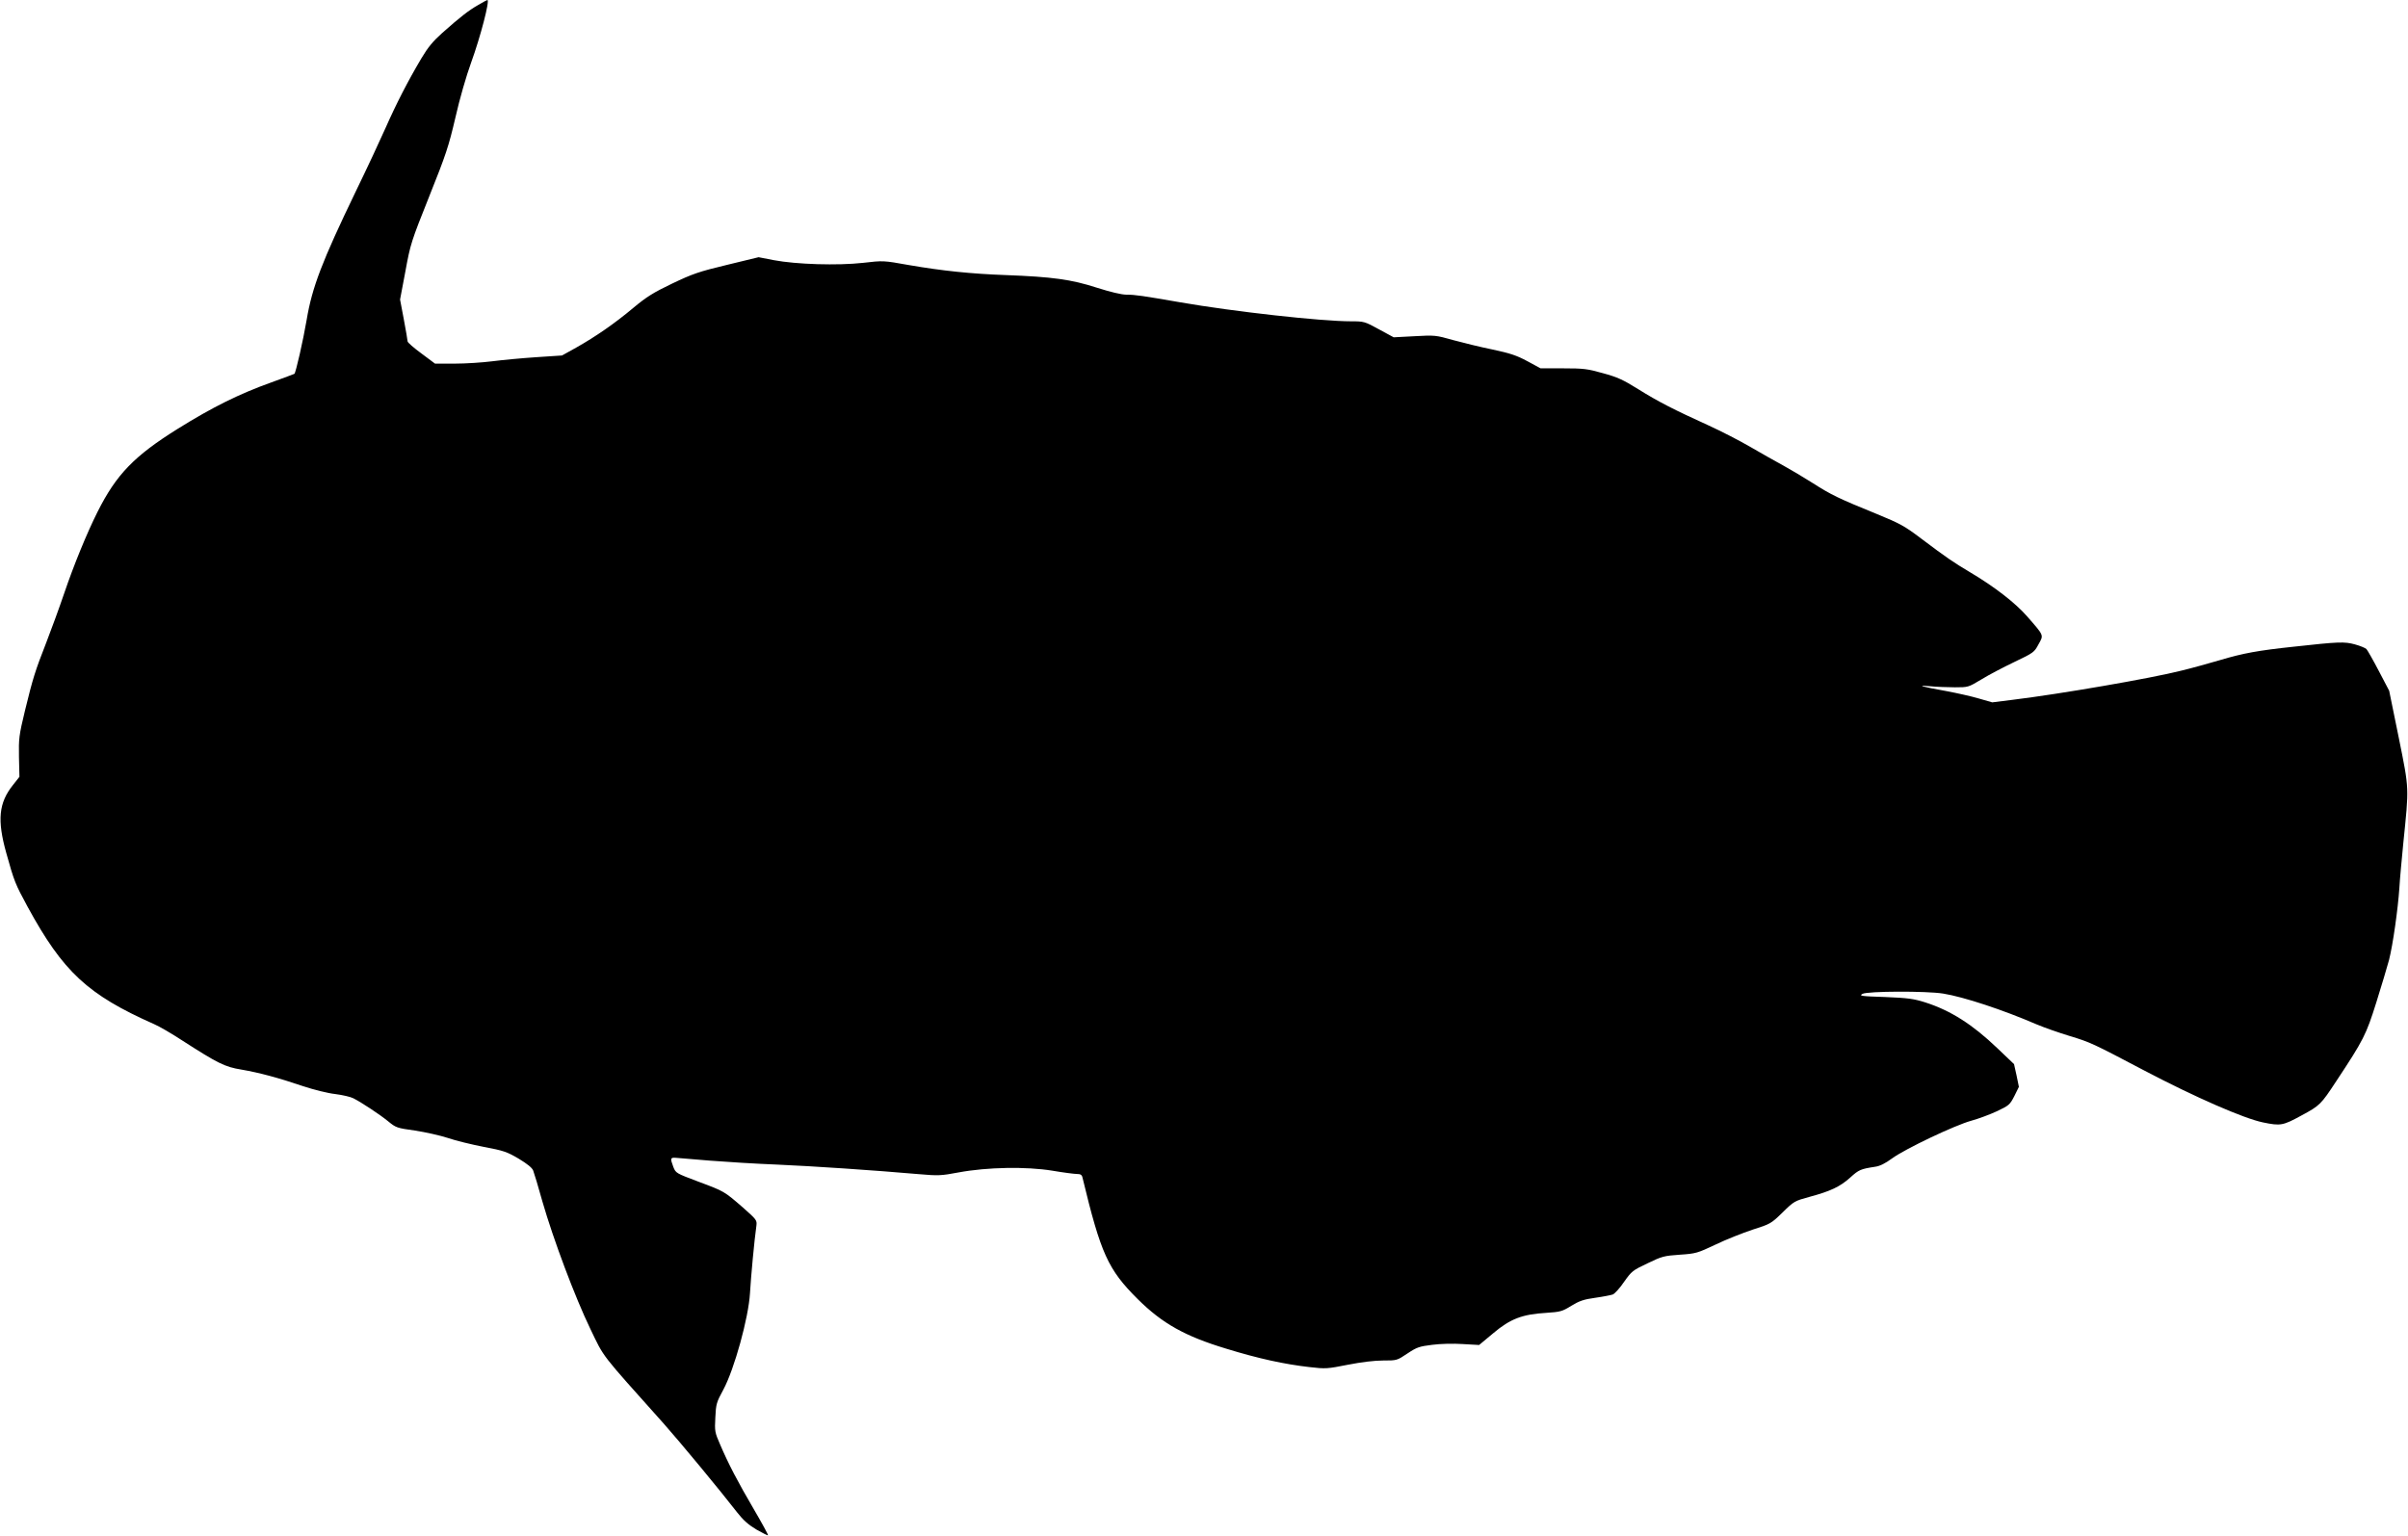
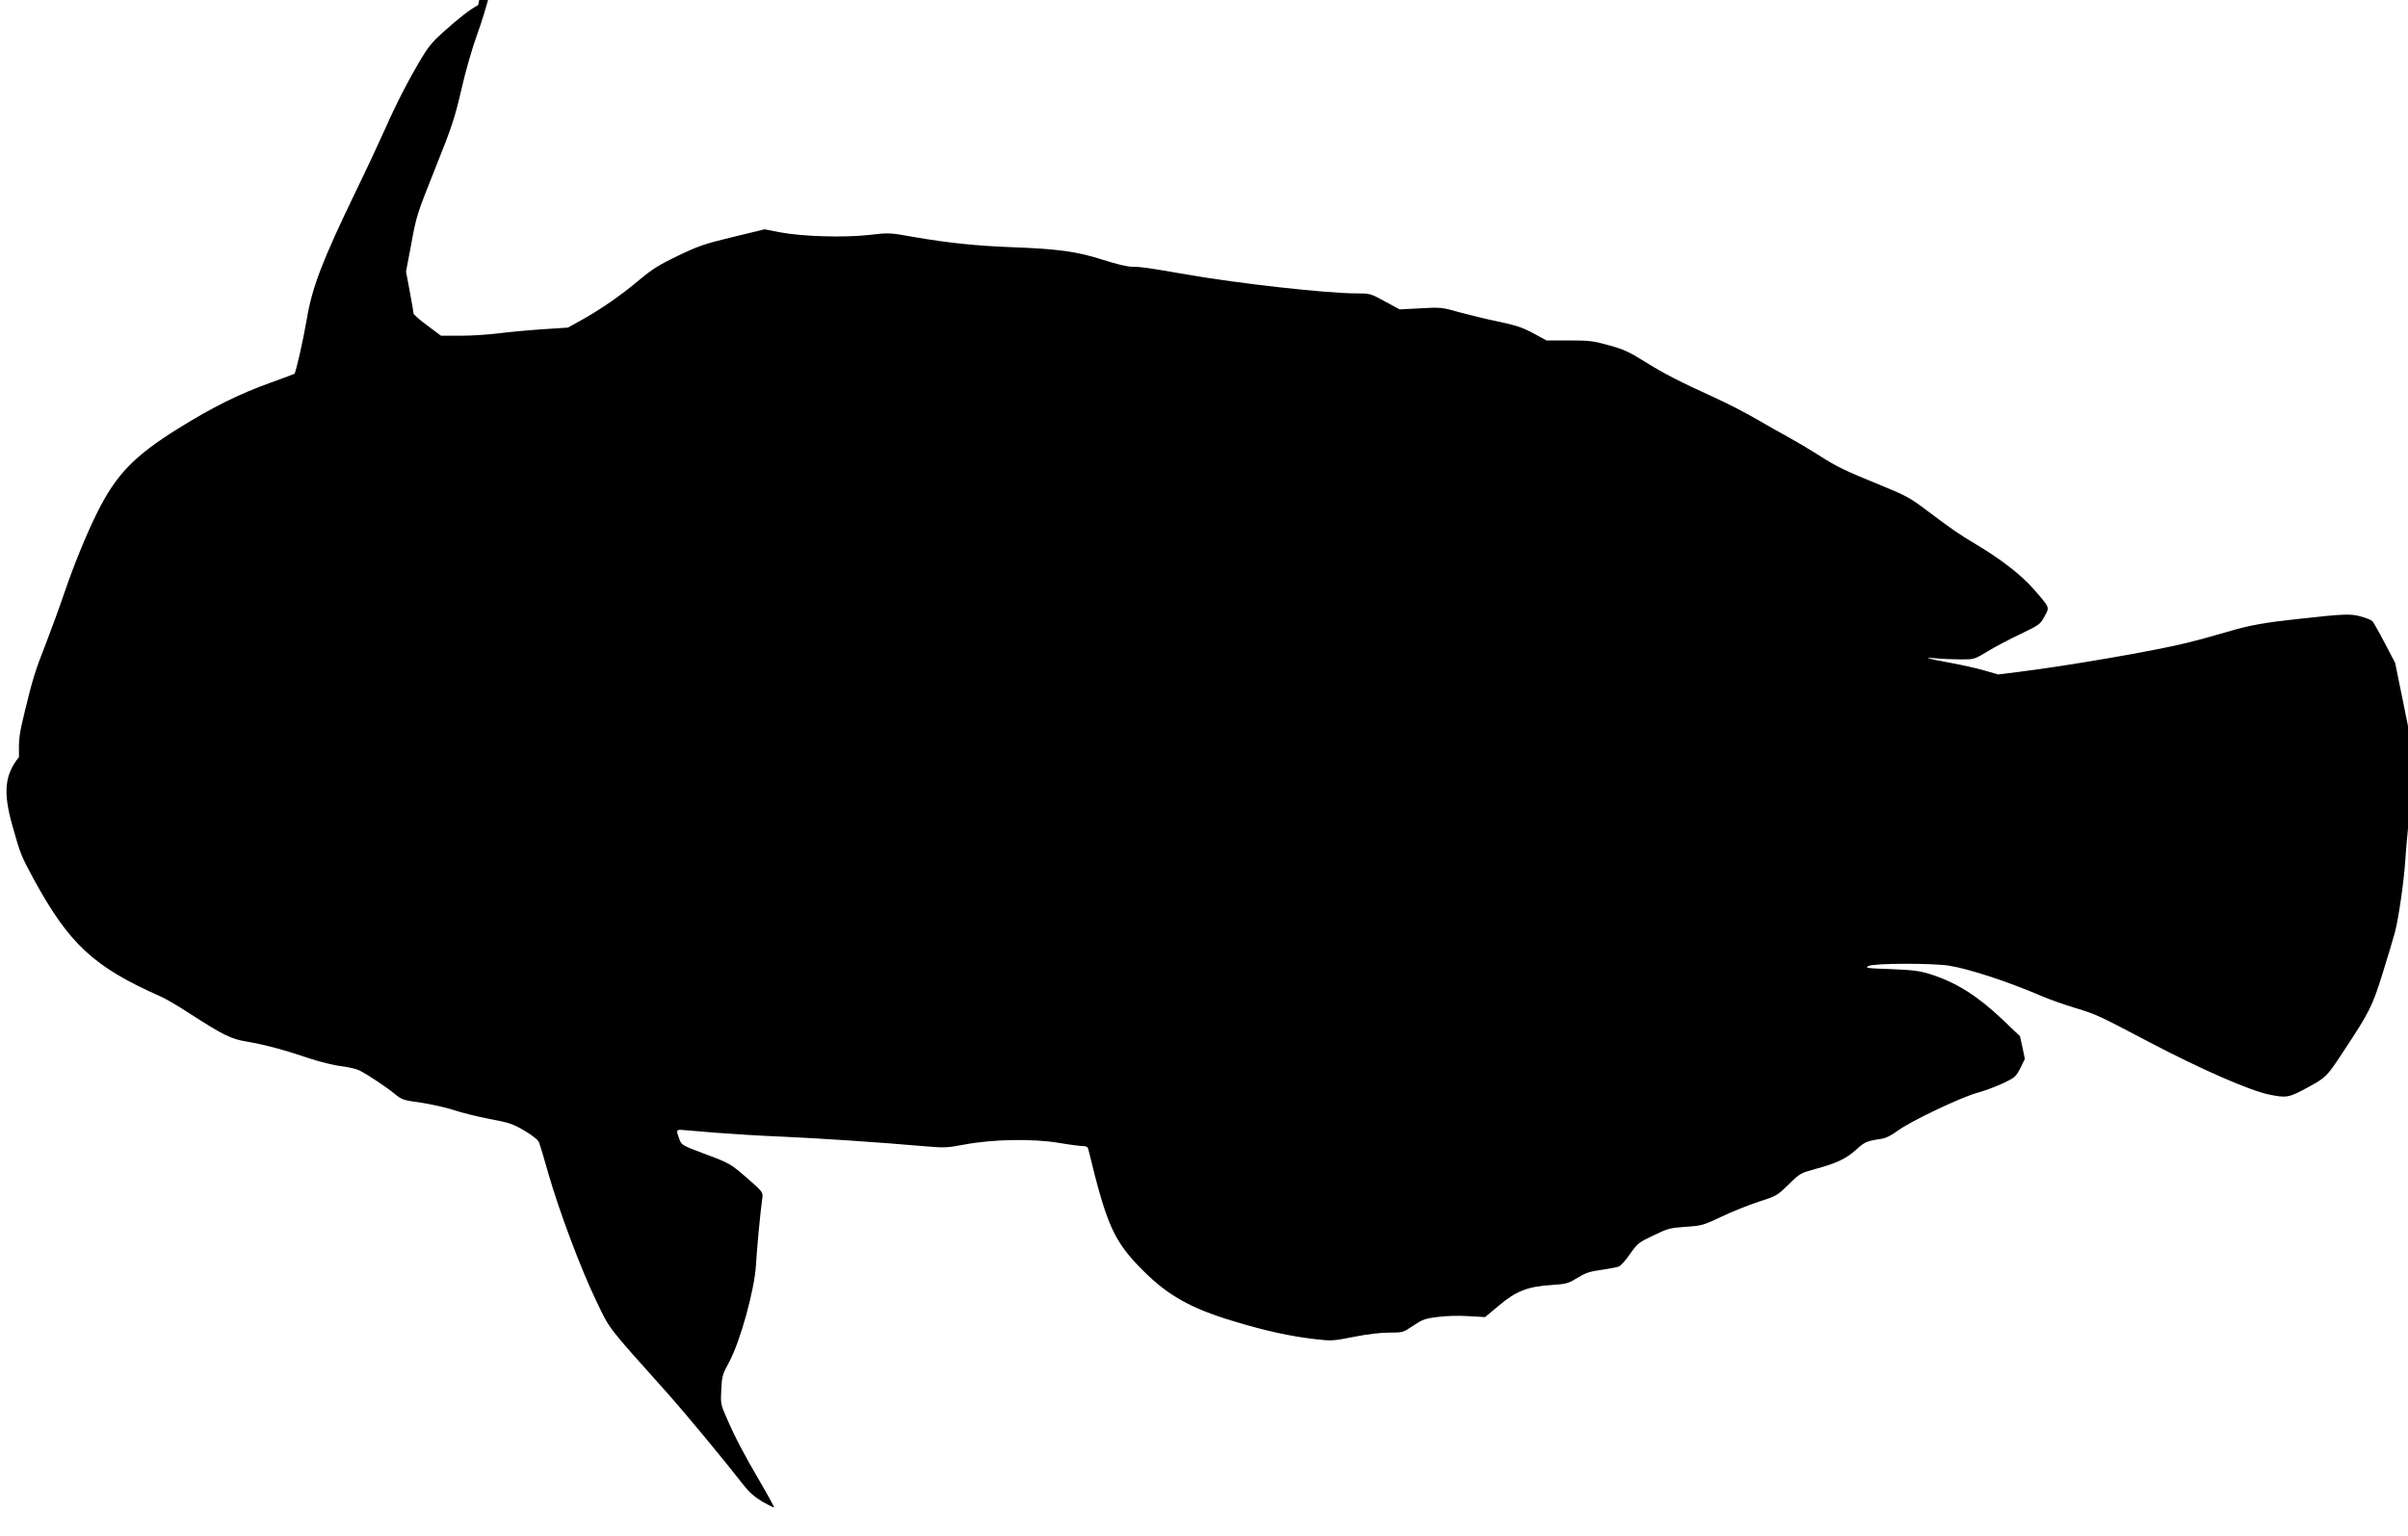
<svg xmlns="http://www.w3.org/2000/svg" version="1.0" width="1536pt" height="980pt" viewBox="0 0 1536 980" preserveAspectRatio="xMidYMid meet">
  <g transform="translate(0,980) scale(0.1,-0.1)" fill="#000000" stroke="none">
-     <path d="M3050 9768 c-60 -34 -114 -76 -231 -180 -57 -51 -90 -91 -131 -160 -86 -145 -161 -291 -228 -443 -34 -77 -119 -259 -190 -405 -216 -448 -279 -612 -314 -821 -22 -130 -69 -336 -78 -344 -1 -1 -68 -26 -148 -55 -204 -73 -375 -158 -595 -295 -279 -174 -393 -292 -513 -531 -68 -136 -151 -338 -212 -518 -32 -94 -84 -236 -115 -316 -71 -181 -85 -226 -136 -435 -38 -158 -40 -176 -38 -295 l3 -126 -41 -52 c-91 -114 -102 -223 -43 -434 51 -183 57 -197 136 -343 227 -416 383 -561 807 -749 31 -13 112 -60 179 -104 227 -146 272 -169 378 -186 115 -20 235 -52 394 -106 66 -22 158 -45 204 -50 47 -6 99 -18 116 -27 53 -27 168 -103 222 -147 50 -41 56 -43 171 -59 66 -10 160 -31 209 -47 49 -17 152 -42 229 -57 127 -24 148 -31 223 -75 56 -34 86 -58 93 -76 6 -15 33 -104 59 -198 70 -243 208 -610 305 -811 92 -191 59 -147 469 -606 103 -116 363 -430 468 -566 39 -50 71 -78 122 -109 39 -22 72 -39 75 -37 2 3 -39 78 -91 167 -103 176 -161 287 -215 413 -33 76 -35 84 -30 172 4 85 7 96 51 177 70 130 161 459 170 616 6 104 28 341 41 431 4 34 1 38 -86 115 -120 104 -118 103 -284 165 -143 54 -144 54 -160 94 -21 56 -19 61 18 58 17 -1 115 -9 217 -18 102 -8 293 -20 425 -25 230 -10 618 -36 905 -61 126 -11 143 -10 255 11 183 34 432 38 598 11 70 -12 141 -21 157 -21 22 0 31 -5 35 -23 117 -485 162 -586 352 -775 157 -156 302 -237 563 -316 208 -64 374 -100 533 -118 103 -12 114 -11 245 15 87 17 169 27 225 27 87 0 88 0 155 45 60 40 76 45 157 55 52 7 135 9 195 5 l105 -6 90 75 c109 92 185 121 338 130 90 6 102 9 160 45 51 31 79 41 152 51 50 7 100 17 112 21 12 4 45 40 72 80 49 69 55 74 150 119 93 45 106 48 206 55 104 7 112 10 229 65 66 32 173 74 236 95 113 36 117 38 190 109 73 72 77 74 172 100 134 36 196 65 261 124 54 49 66 54 157 68 31 4 65 21 110 54 82 60 399 211 505 240 44 12 117 39 162 60 78 37 83 41 112 97 l29 59 -15 73 -16 72 -108 103 c-157 150 -296 239 -459 291 -73 23 -109 28 -255 34 -153 5 -168 7 -145 20 31 18 409 19 515 2 131 -21 382 -104 595 -196 47 -20 141 -53 210 -74 136 -41 149 -48 480 -222 322 -169 633 -305 755 -330 112 -23 126 -21 245 44 117 63 124 69 223 220 174 263 190 295 255 502 33 105 69 226 81 270 25 98 57 326 66 460 3 55 15 183 25 285 37 365 39 337 -29 674 l-61 299 -66 126 c-36 69 -72 132 -79 140 -7 7 -41 21 -74 30 -67 18 -101 17 -391 -15 -227 -24 -323 -42 -464 -84 -72 -21 -186 -53 -253 -69 -194 -49 -773 -149 -1077 -186 l-128 -16 -87 25 c-47 14 -138 34 -201 46 -167 30 -201 40 -110 32 41 -4 113 -7 160 -7 85 0 85 0 170 51 47 29 141 78 210 111 121 58 126 61 153 112 34 61 37 53 -72 178 -76 87 -209 190 -366 283 -104 62 -147 91 -309 213 -107 81 -134 96 -285 158 -243 99 -289 121 -408 197 -60 38 -144 88 -188 112 -44 24 -137 76 -207 117 -70 41 -191 103 -270 139 -216 98 -322 152 -448 231 -96 60 -133 77 -225 102 -99 28 -124 31 -254 31 l-144 0 -85 46 c-69 37 -109 50 -221 74 -75 15 -188 43 -251 60 -112 32 -119 32 -247 25 l-133 -7 -94 51 c-91 50 -95 51 -178 51 -191 0 -749 62 -1088 121 -243 42 -288 49 -345 49 -31 0 -102 17 -190 45 -161 52 -283 69 -580 80 -221 8 -404 27 -618 64 -162 29 -163 29 -292 14 -162 -18 -425 -10 -568 17 l-98 19 -202 -49 c-179 -43 -219 -57 -349 -119 -121 -58 -164 -85 -248 -155 -119 -100 -241 -184 -365 -254 l-90 -50 -166 -11 c-91 -6 -217 -18 -279 -26 -63 -8 -170 -15 -239 -15 l-126 0 -87 65 c-49 36 -88 70 -88 77 0 7 -11 70 -24 140 l-24 127 34 180 c32 175 37 190 152 478 107 267 124 319 167 503 26 116 70 268 100 350 60 165 121 400 104 400 -2 0 -29 -14 -59 -32z" />
+     <path d="M3050 9768 c-60 -34 -114 -76 -231 -180 -57 -51 -90 -91 -131 -160 -86 -145 -161 -291 -228 -443 -34 -77 -119 -259 -190 -405 -216 -448 -279 -612 -314 -821 -22 -130 -69 -336 -78 -344 -1 -1 -68 -26 -148 -55 -204 -73 -375 -158 -595 -295 -279 -174 -393 -292 -513 -531 -68 -136 -151 -338 -212 -518 -32 -94 -84 -236 -115 -316 -71 -181 -85 -226 -136 -435 -38 -158 -40 -176 -38 -295 c-91 -114 -102 -223 -43 -434 51 -183 57 -197 136 -343 227 -416 383 -561 807 -749 31 -13 112 -60 179 -104 227 -146 272 -169 378 -186 115 -20 235 -52 394 -106 66 -22 158 -45 204 -50 47 -6 99 -18 116 -27 53 -27 168 -103 222 -147 50 -41 56 -43 171 -59 66 -10 160 -31 209 -47 49 -17 152 -42 229 -57 127 -24 148 -31 223 -75 56 -34 86 -58 93 -76 6 -15 33 -104 59 -198 70 -243 208 -610 305 -811 92 -191 59 -147 469 -606 103 -116 363 -430 468 -566 39 -50 71 -78 122 -109 39 -22 72 -39 75 -37 2 3 -39 78 -91 167 -103 176 -161 287 -215 413 -33 76 -35 84 -30 172 4 85 7 96 51 177 70 130 161 459 170 616 6 104 28 341 41 431 4 34 1 38 -86 115 -120 104 -118 103 -284 165 -143 54 -144 54 -160 94 -21 56 -19 61 18 58 17 -1 115 -9 217 -18 102 -8 293 -20 425 -25 230 -10 618 -36 905 -61 126 -11 143 -10 255 11 183 34 432 38 598 11 70 -12 141 -21 157 -21 22 0 31 -5 35 -23 117 -485 162 -586 352 -775 157 -156 302 -237 563 -316 208 -64 374 -100 533 -118 103 -12 114 -11 245 15 87 17 169 27 225 27 87 0 88 0 155 45 60 40 76 45 157 55 52 7 135 9 195 5 l105 -6 90 75 c109 92 185 121 338 130 90 6 102 9 160 45 51 31 79 41 152 51 50 7 100 17 112 21 12 4 45 40 72 80 49 69 55 74 150 119 93 45 106 48 206 55 104 7 112 10 229 65 66 32 173 74 236 95 113 36 117 38 190 109 73 72 77 74 172 100 134 36 196 65 261 124 54 49 66 54 157 68 31 4 65 21 110 54 82 60 399 211 505 240 44 12 117 39 162 60 78 37 83 41 112 97 l29 59 -15 73 -16 72 -108 103 c-157 150 -296 239 -459 291 -73 23 -109 28 -255 34 -153 5 -168 7 -145 20 31 18 409 19 515 2 131 -21 382 -104 595 -196 47 -20 141 -53 210 -74 136 -41 149 -48 480 -222 322 -169 633 -305 755 -330 112 -23 126 -21 245 44 117 63 124 69 223 220 174 263 190 295 255 502 33 105 69 226 81 270 25 98 57 326 66 460 3 55 15 183 25 285 37 365 39 337 -29 674 l-61 299 -66 126 c-36 69 -72 132 -79 140 -7 7 -41 21 -74 30 -67 18 -101 17 -391 -15 -227 -24 -323 -42 -464 -84 -72 -21 -186 -53 -253 -69 -194 -49 -773 -149 -1077 -186 l-128 -16 -87 25 c-47 14 -138 34 -201 46 -167 30 -201 40 -110 32 41 -4 113 -7 160 -7 85 0 85 0 170 51 47 29 141 78 210 111 121 58 126 61 153 112 34 61 37 53 -72 178 -76 87 -209 190 -366 283 -104 62 -147 91 -309 213 -107 81 -134 96 -285 158 -243 99 -289 121 -408 197 -60 38 -144 88 -188 112 -44 24 -137 76 -207 117 -70 41 -191 103 -270 139 -216 98 -322 152 -448 231 -96 60 -133 77 -225 102 -99 28 -124 31 -254 31 l-144 0 -85 46 c-69 37 -109 50 -221 74 -75 15 -188 43 -251 60 -112 32 -119 32 -247 25 l-133 -7 -94 51 c-91 50 -95 51 -178 51 -191 0 -749 62 -1088 121 -243 42 -288 49 -345 49 -31 0 -102 17 -190 45 -161 52 -283 69 -580 80 -221 8 -404 27 -618 64 -162 29 -163 29 -292 14 -162 -18 -425 -10 -568 17 l-98 19 -202 -49 c-179 -43 -219 -57 -349 -119 -121 -58 -164 -85 -248 -155 -119 -100 -241 -184 -365 -254 l-90 -50 -166 -11 c-91 -6 -217 -18 -279 -26 -63 -8 -170 -15 -239 -15 l-126 0 -87 65 c-49 36 -88 70 -88 77 0 7 -11 70 -24 140 l-24 127 34 180 c32 175 37 190 152 478 107 267 124 319 167 503 26 116 70 268 100 350 60 165 121 400 104 400 -2 0 -29 -14 -59 -32z" />
  </g>
</svg>